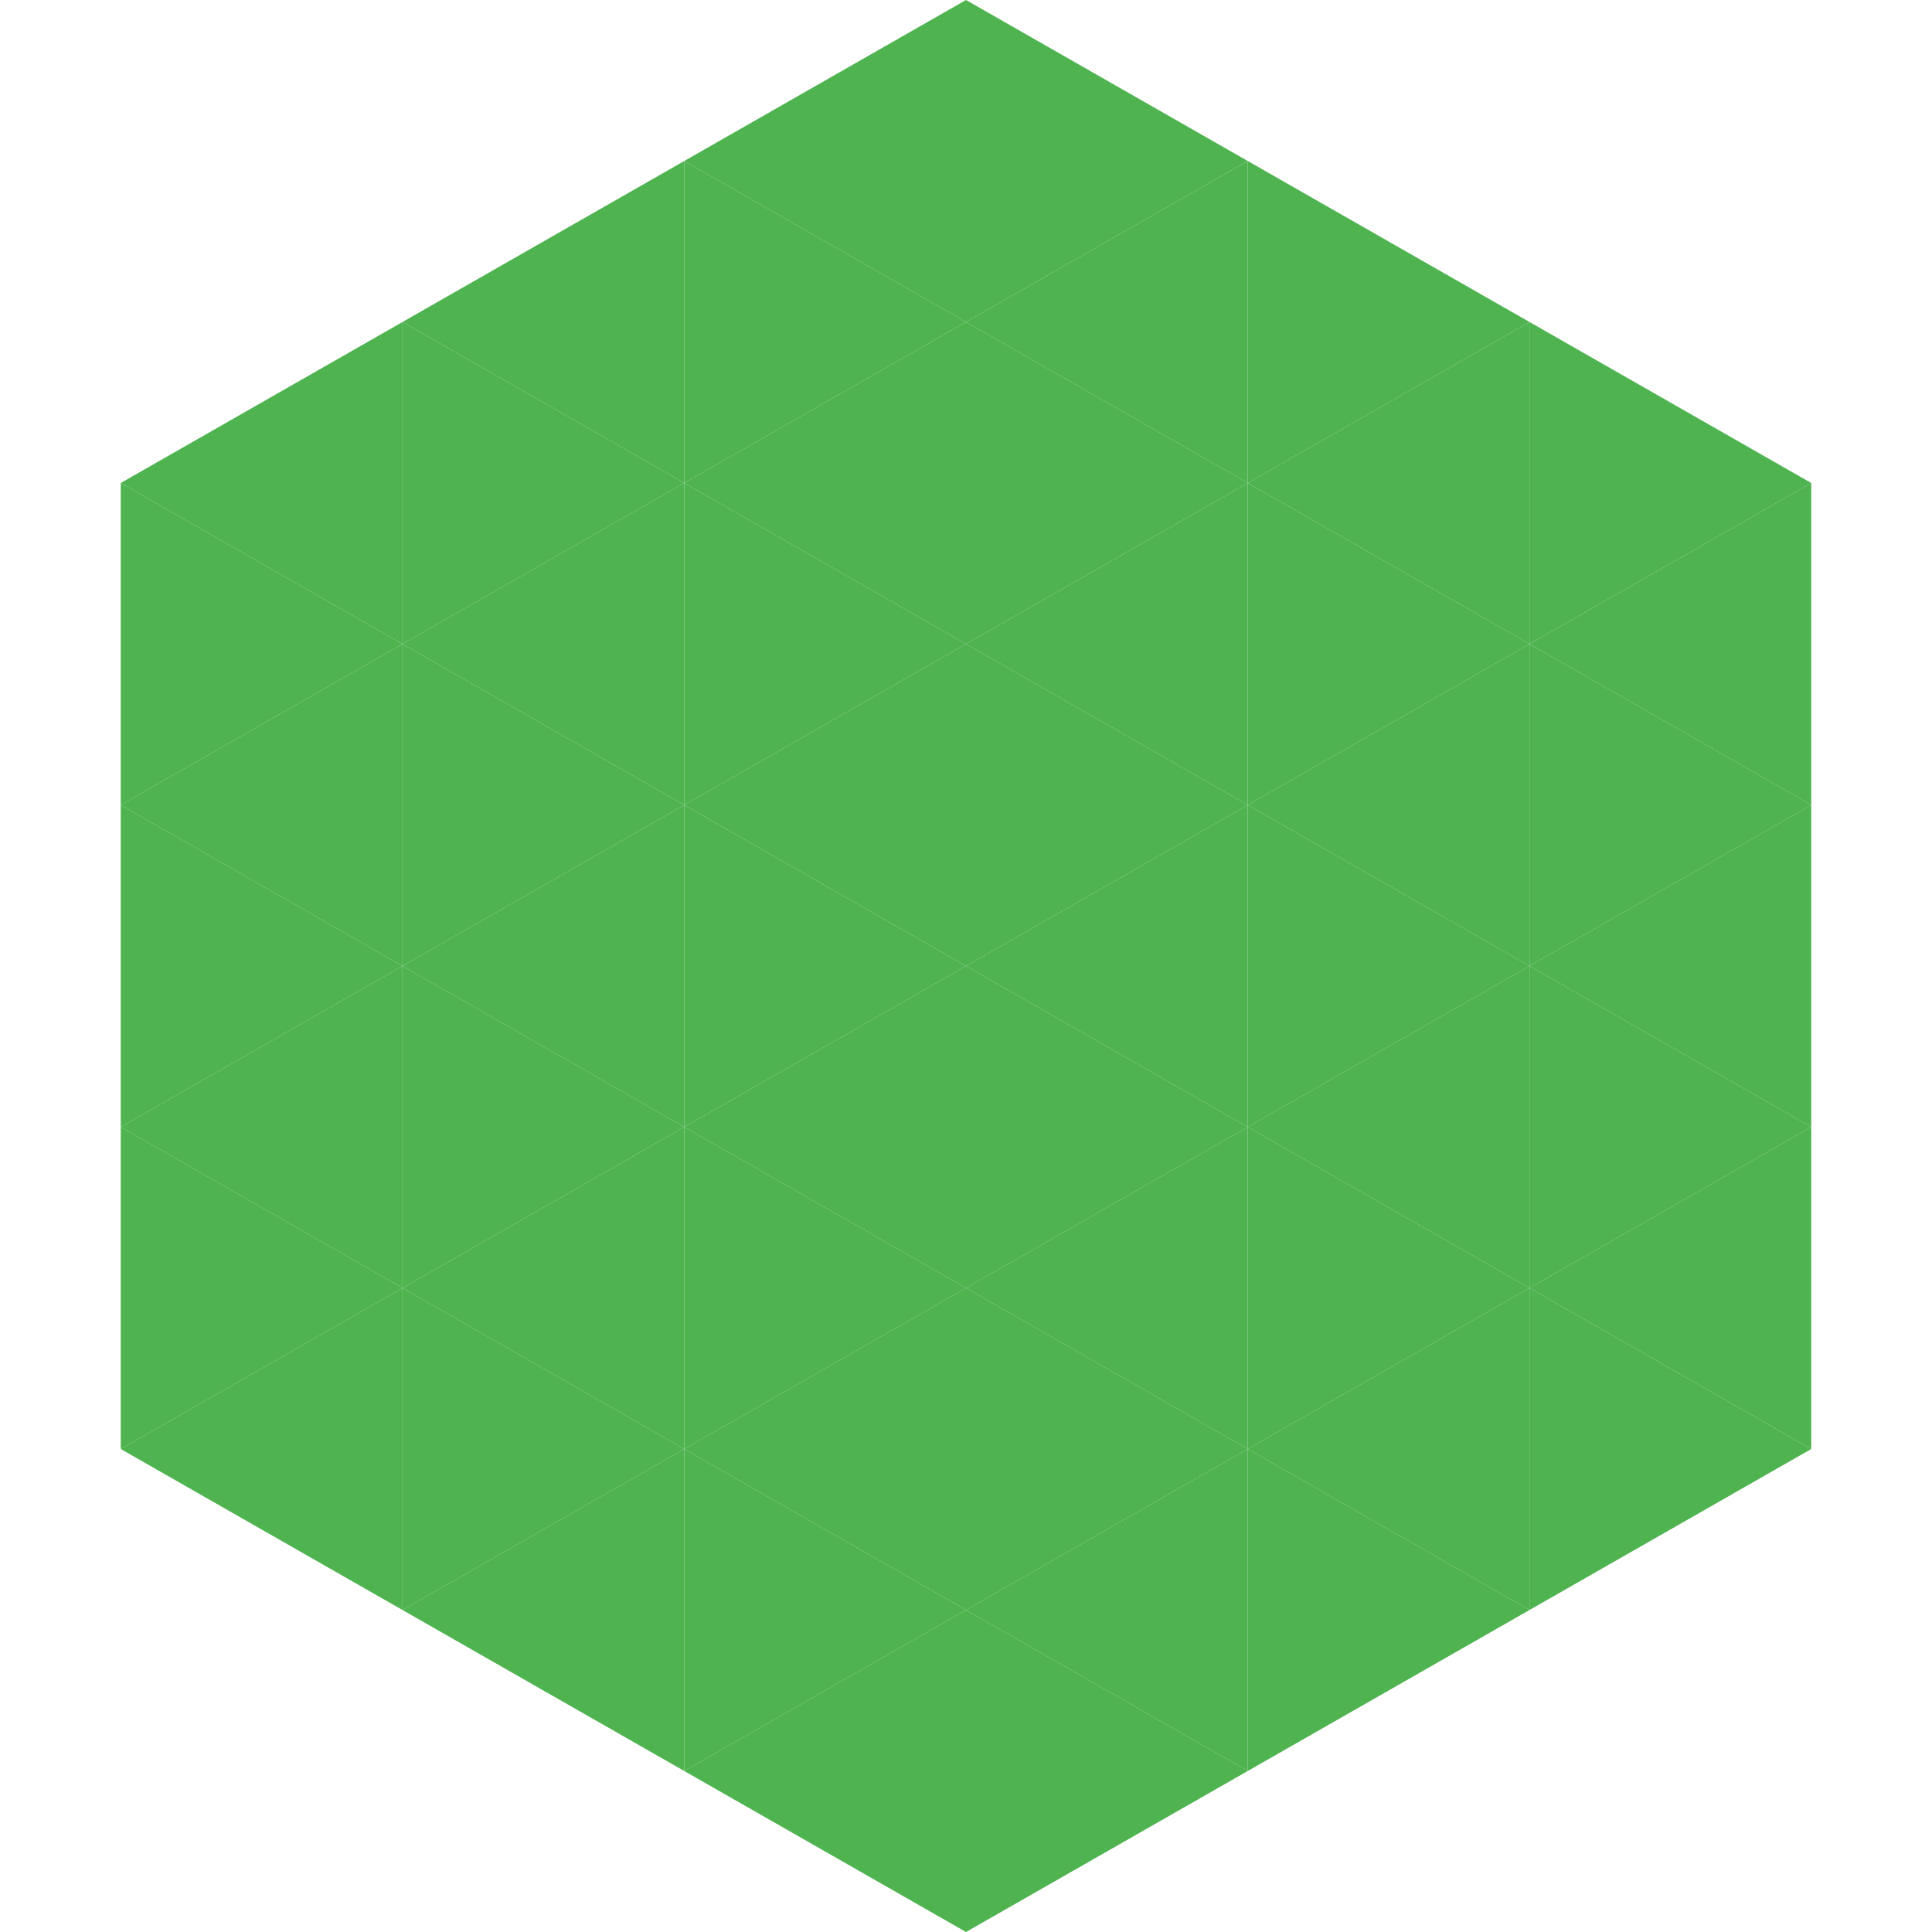
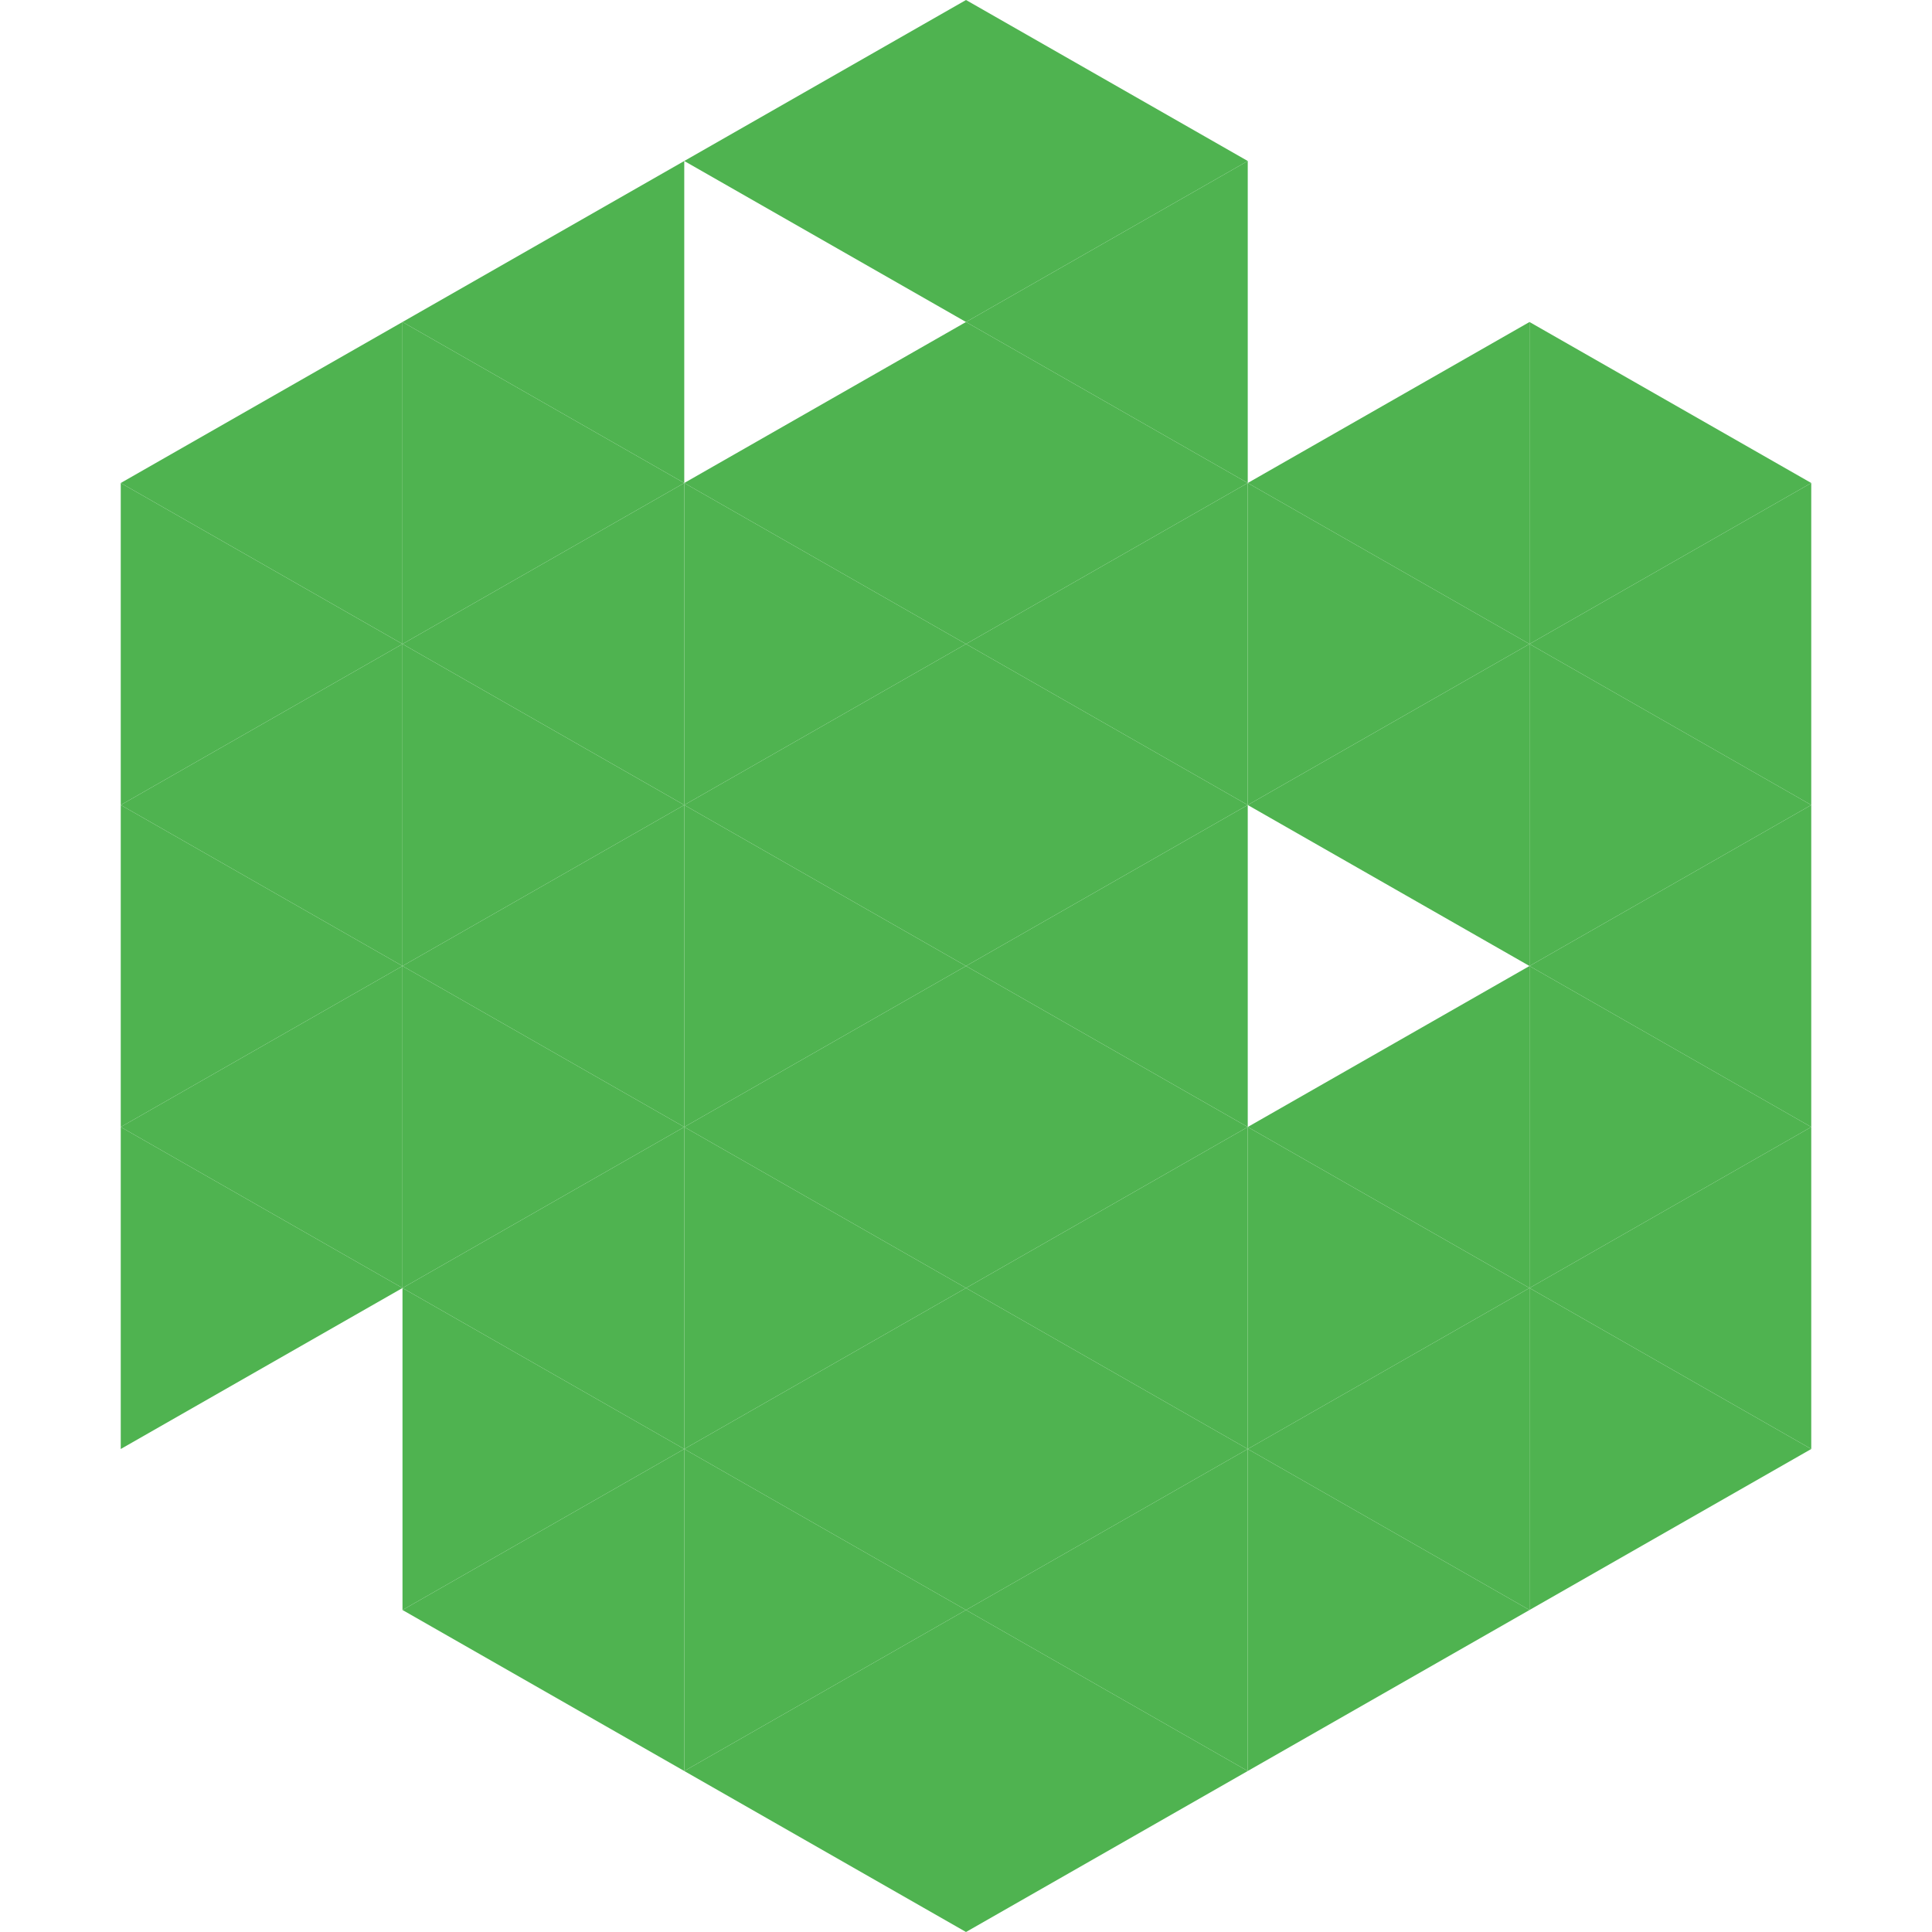
<svg xmlns="http://www.w3.org/2000/svg" width="240" height="240">
  <polygon points="50,40 15,60 50,80" style="fill:rgb(79,179,80)" />
  <polygon points="190,40 225,60 190,80" style="fill:rgb(79,179,80)" />
  <polygon points="15,60 50,80 15,100" style="fill:rgb(79,179,80)" />
  <polygon points="225,60 190,80 225,100" style="fill:rgb(79,179,80)" />
  <polygon points="50,80 15,100 50,120" style="fill:rgb(79,179,80)" />
  <polygon points="190,80 225,100 190,120" style="fill:rgb(79,179,80)" />
  <polygon points="15,100 50,120 15,140" style="fill:rgb(79,179,80)" />
  <polygon points="225,100 190,120 225,140" style="fill:rgb(79,179,80)" />
  <polygon points="50,120 15,140 50,160" style="fill:rgb(79,179,80)" />
  <polygon points="190,120 225,140 190,160" style="fill:rgb(79,179,80)" />
  <polygon points="15,140 50,160 15,180" style="fill:rgb(79,179,80)" />
  <polygon points="225,140 190,160 225,180" style="fill:rgb(79,179,80)" />
-   <polygon points="50,160 15,180 50,200" style="fill:rgb(79,179,80)" />
  <polygon points="190,160 225,180 190,200" style="fill:rgb(79,179,80)" />
  <polygon points="15,180 50,200 15,220" style="fill:rgb(255,255,255); fill-opacity:0" />
  <polygon points="225,180 190,200 225,220" style="fill:rgb(255,255,255); fill-opacity:0" />
  <polygon points="50,0 85,20 50,40" style="fill:rgb(255,255,255); fill-opacity:0" />
  <polygon points="190,0 155,20 190,40" style="fill:rgb(255,255,255); fill-opacity:0" />
  <polygon points="85,20 50,40 85,60" style="fill:rgb(79,179,80)" />
-   <polygon points="155,20 190,40 155,60" style="fill:rgb(79,179,80)" />
  <polygon points="50,40 85,60 50,80" style="fill:rgb(79,179,80)" />
  <polygon points="190,40 155,60 190,80" style="fill:rgb(79,179,80)" />
  <polygon points="85,60 50,80 85,100" style="fill:rgb(79,179,80)" />
  <polygon points="155,60 190,80 155,100" style="fill:rgb(79,179,80)" />
  <polygon points="50,80 85,100 50,120" style="fill:rgb(79,179,80)" />
  <polygon points="190,80 155,100 190,120" style="fill:rgb(79,179,80)" />
  <polygon points="85,100 50,120 85,140" style="fill:rgb(79,179,80)" />
-   <polygon points="155,100 190,120 155,140" style="fill:rgb(79,179,80)" />
  <polygon points="50,120 85,140 50,160" style="fill:rgb(79,179,80)" />
  <polygon points="190,120 155,140 190,160" style="fill:rgb(79,179,80)" />
  <polygon points="85,140 50,160 85,180" style="fill:rgb(79,179,80)" />
  <polygon points="155,140 190,160 155,180" style="fill:rgb(79,179,80)" />
  <polygon points="50,160 85,180 50,200" style="fill:rgb(79,179,80)" />
  <polygon points="190,160 155,180 190,200" style="fill:rgb(79,179,80)" />
  <polygon points="85,180 50,200 85,220" style="fill:rgb(79,179,80)" />
  <polygon points="155,180 190,200 155,220" style="fill:rgb(79,179,80)" />
  <polygon points="120,0 85,20 120,40" style="fill:rgb(79,179,80)" />
  <polygon points="120,0 155,20 120,40" style="fill:rgb(79,179,80)" />
-   <polygon points="85,20 120,40 85,60" style="fill:rgb(79,179,80)" />
  <polygon points="155,20 120,40 155,60" style="fill:rgb(79,179,80)" />
  <polygon points="120,40 85,60 120,80" style="fill:rgb(79,179,80)" />
  <polygon points="120,40 155,60 120,80" style="fill:rgb(79,179,80)" />
  <polygon points="85,60 120,80 85,100" style="fill:rgb(79,179,80)" />
  <polygon points="155,60 120,80 155,100" style="fill:rgb(79,179,80)" />
  <polygon points="120,80 85,100 120,120" style="fill:rgb(79,179,80)" />
  <polygon points="120,80 155,100 120,120" style="fill:rgb(79,179,80)" />
  <polygon points="85,100 120,120 85,140" style="fill:rgb(79,179,80)" />
  <polygon points="155,100 120,120 155,140" style="fill:rgb(79,179,80)" />
  <polygon points="120,120 85,140 120,160" style="fill:rgb(79,179,80)" />
  <polygon points="120,120 155,140 120,160" style="fill:rgb(79,179,80)" />
  <polygon points="85,140 120,160 85,180" style="fill:rgb(79,179,80)" />
  <polygon points="155,140 120,160 155,180" style="fill:rgb(79,179,80)" />
  <polygon points="120,160 85,180 120,200" style="fill:rgb(79,179,80)" />
  <polygon points="120,160 155,180 120,200" style="fill:rgb(79,179,80)" />
  <polygon points="85,180 120,200 85,220" style="fill:rgb(79,179,80)" />
  <polygon points="155,180 120,200 155,220" style="fill:rgb(79,179,80)" />
  <polygon points="120,200 85,220 120,240" style="fill:rgb(79,179,80)" />
  <polygon points="120,200 155,220 120,240" style="fill:rgb(79,179,80)" />
  <polygon points="85,220 120,240 85,260" style="fill:rgb(255,255,255); fill-opacity:0" />
  <polygon points="155,220 120,240 155,260" style="fill:rgb(255,255,255); fill-opacity:0" />
</svg>